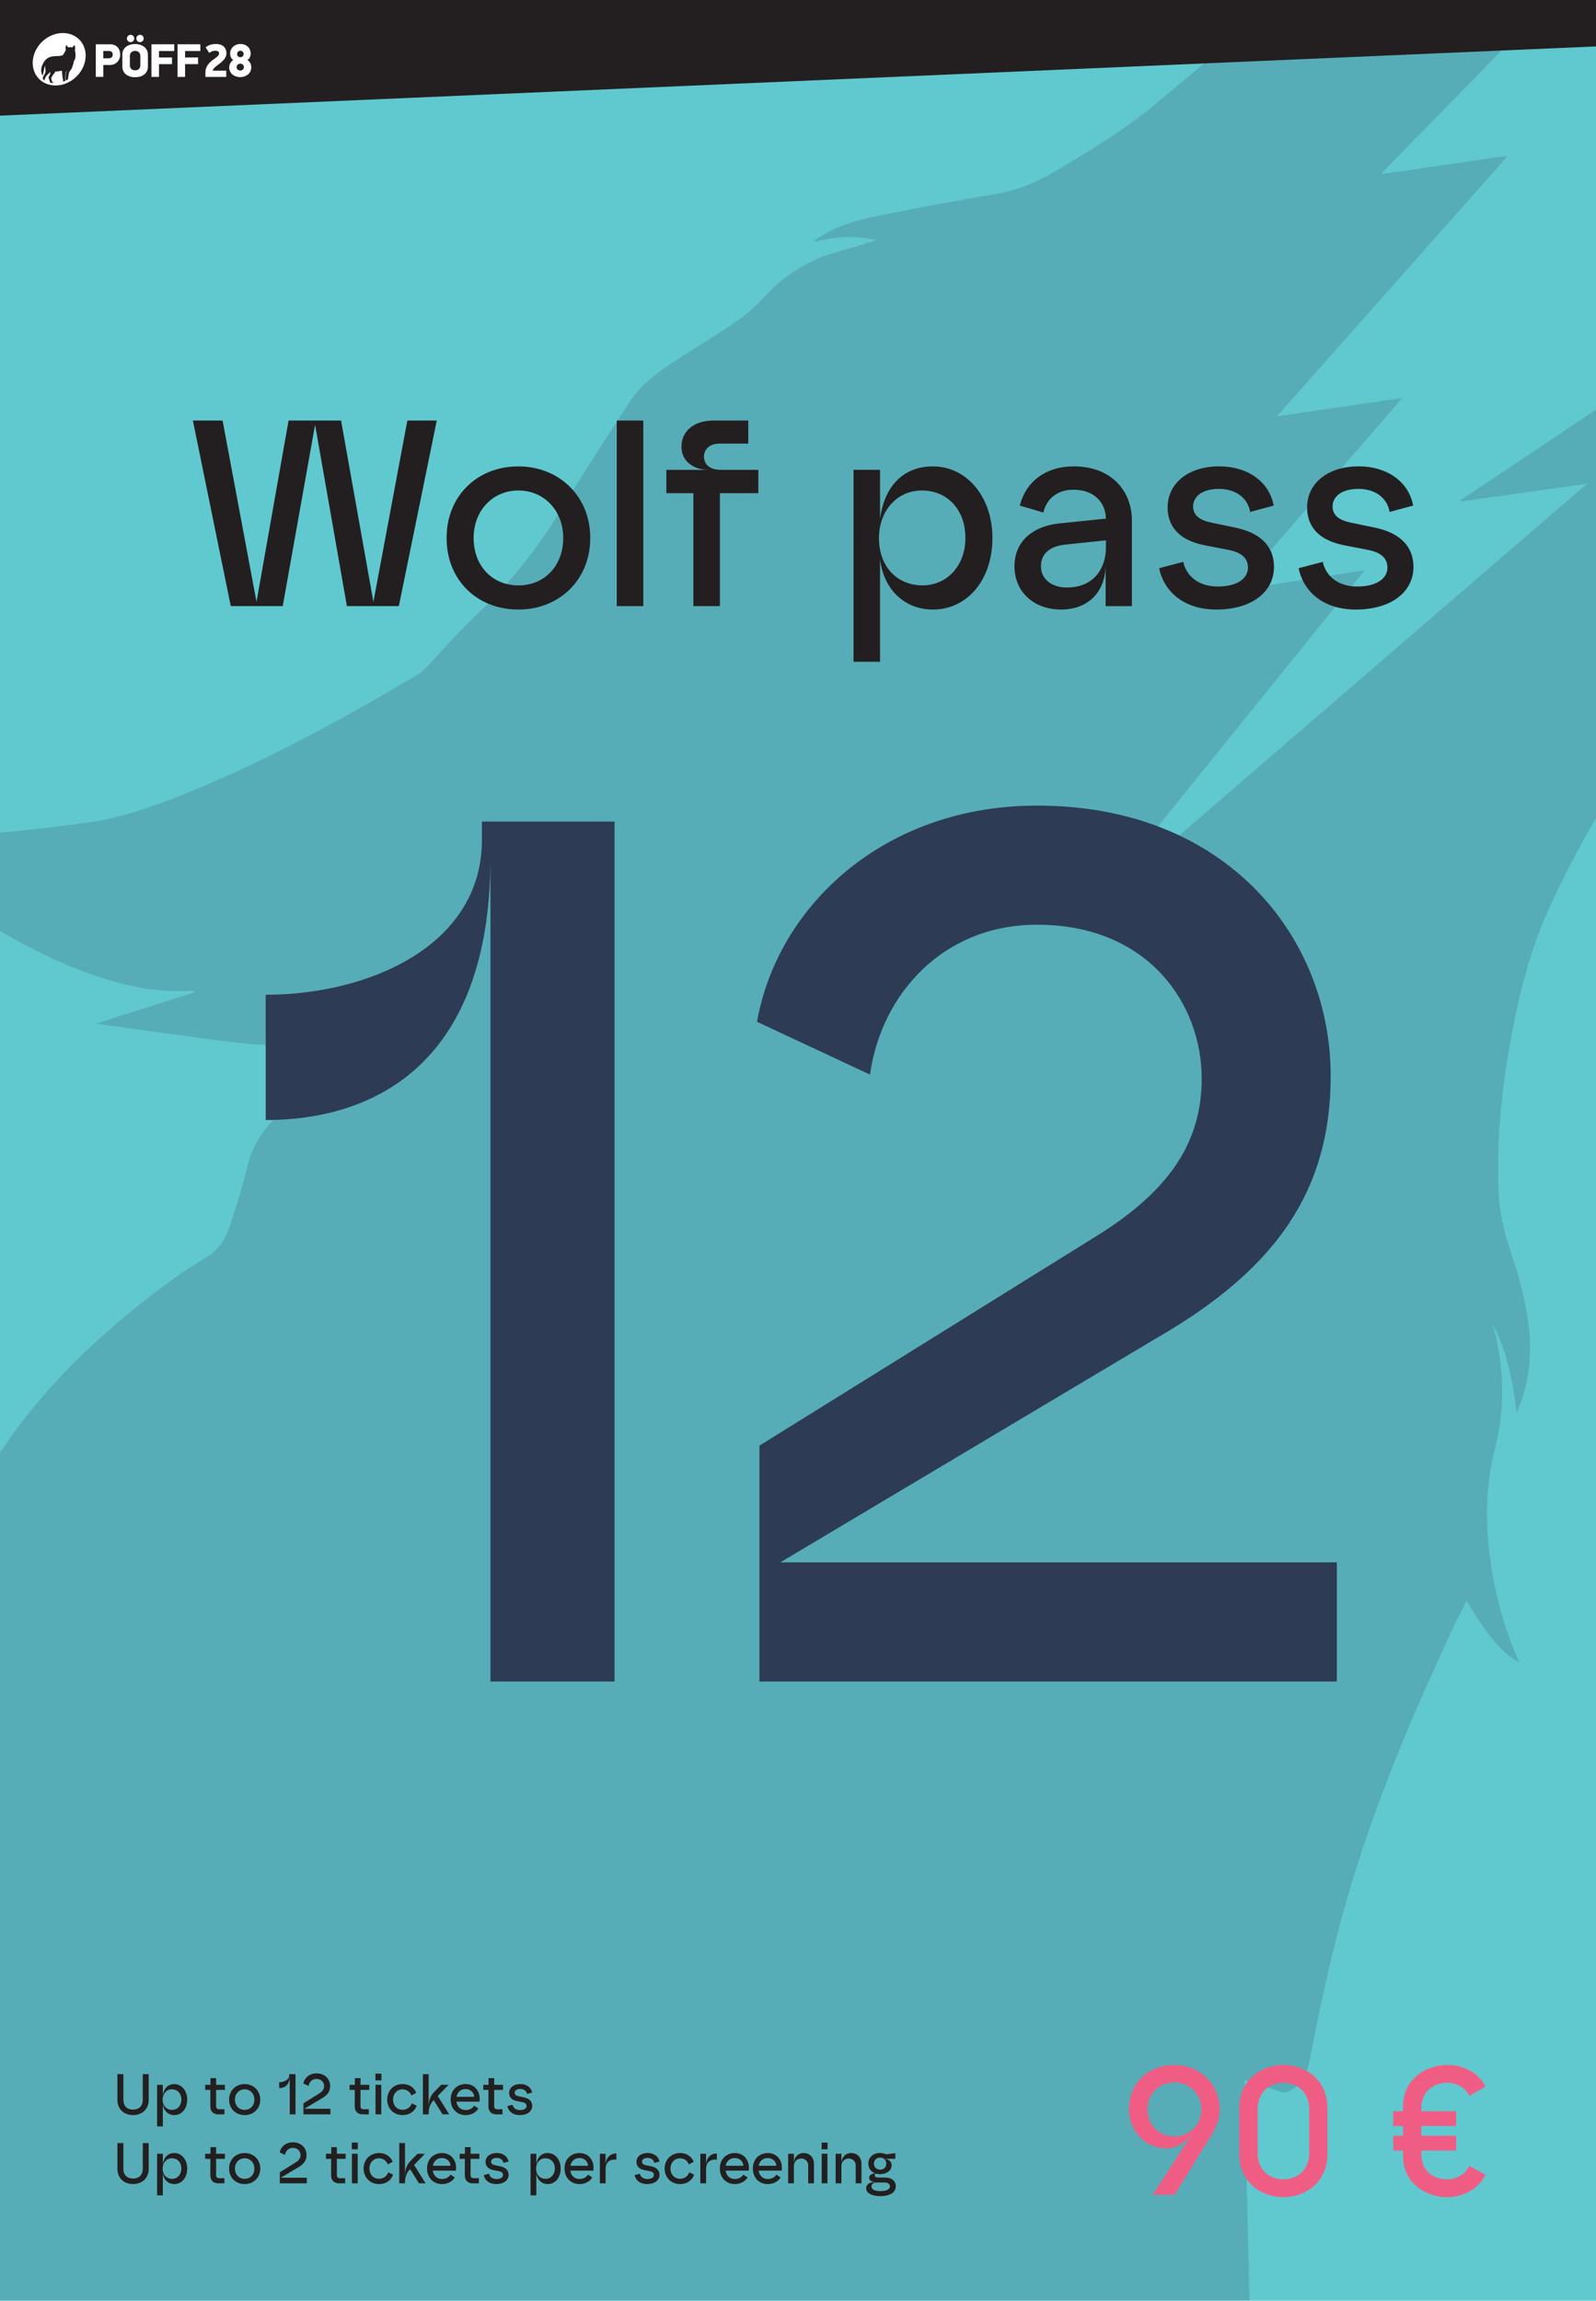
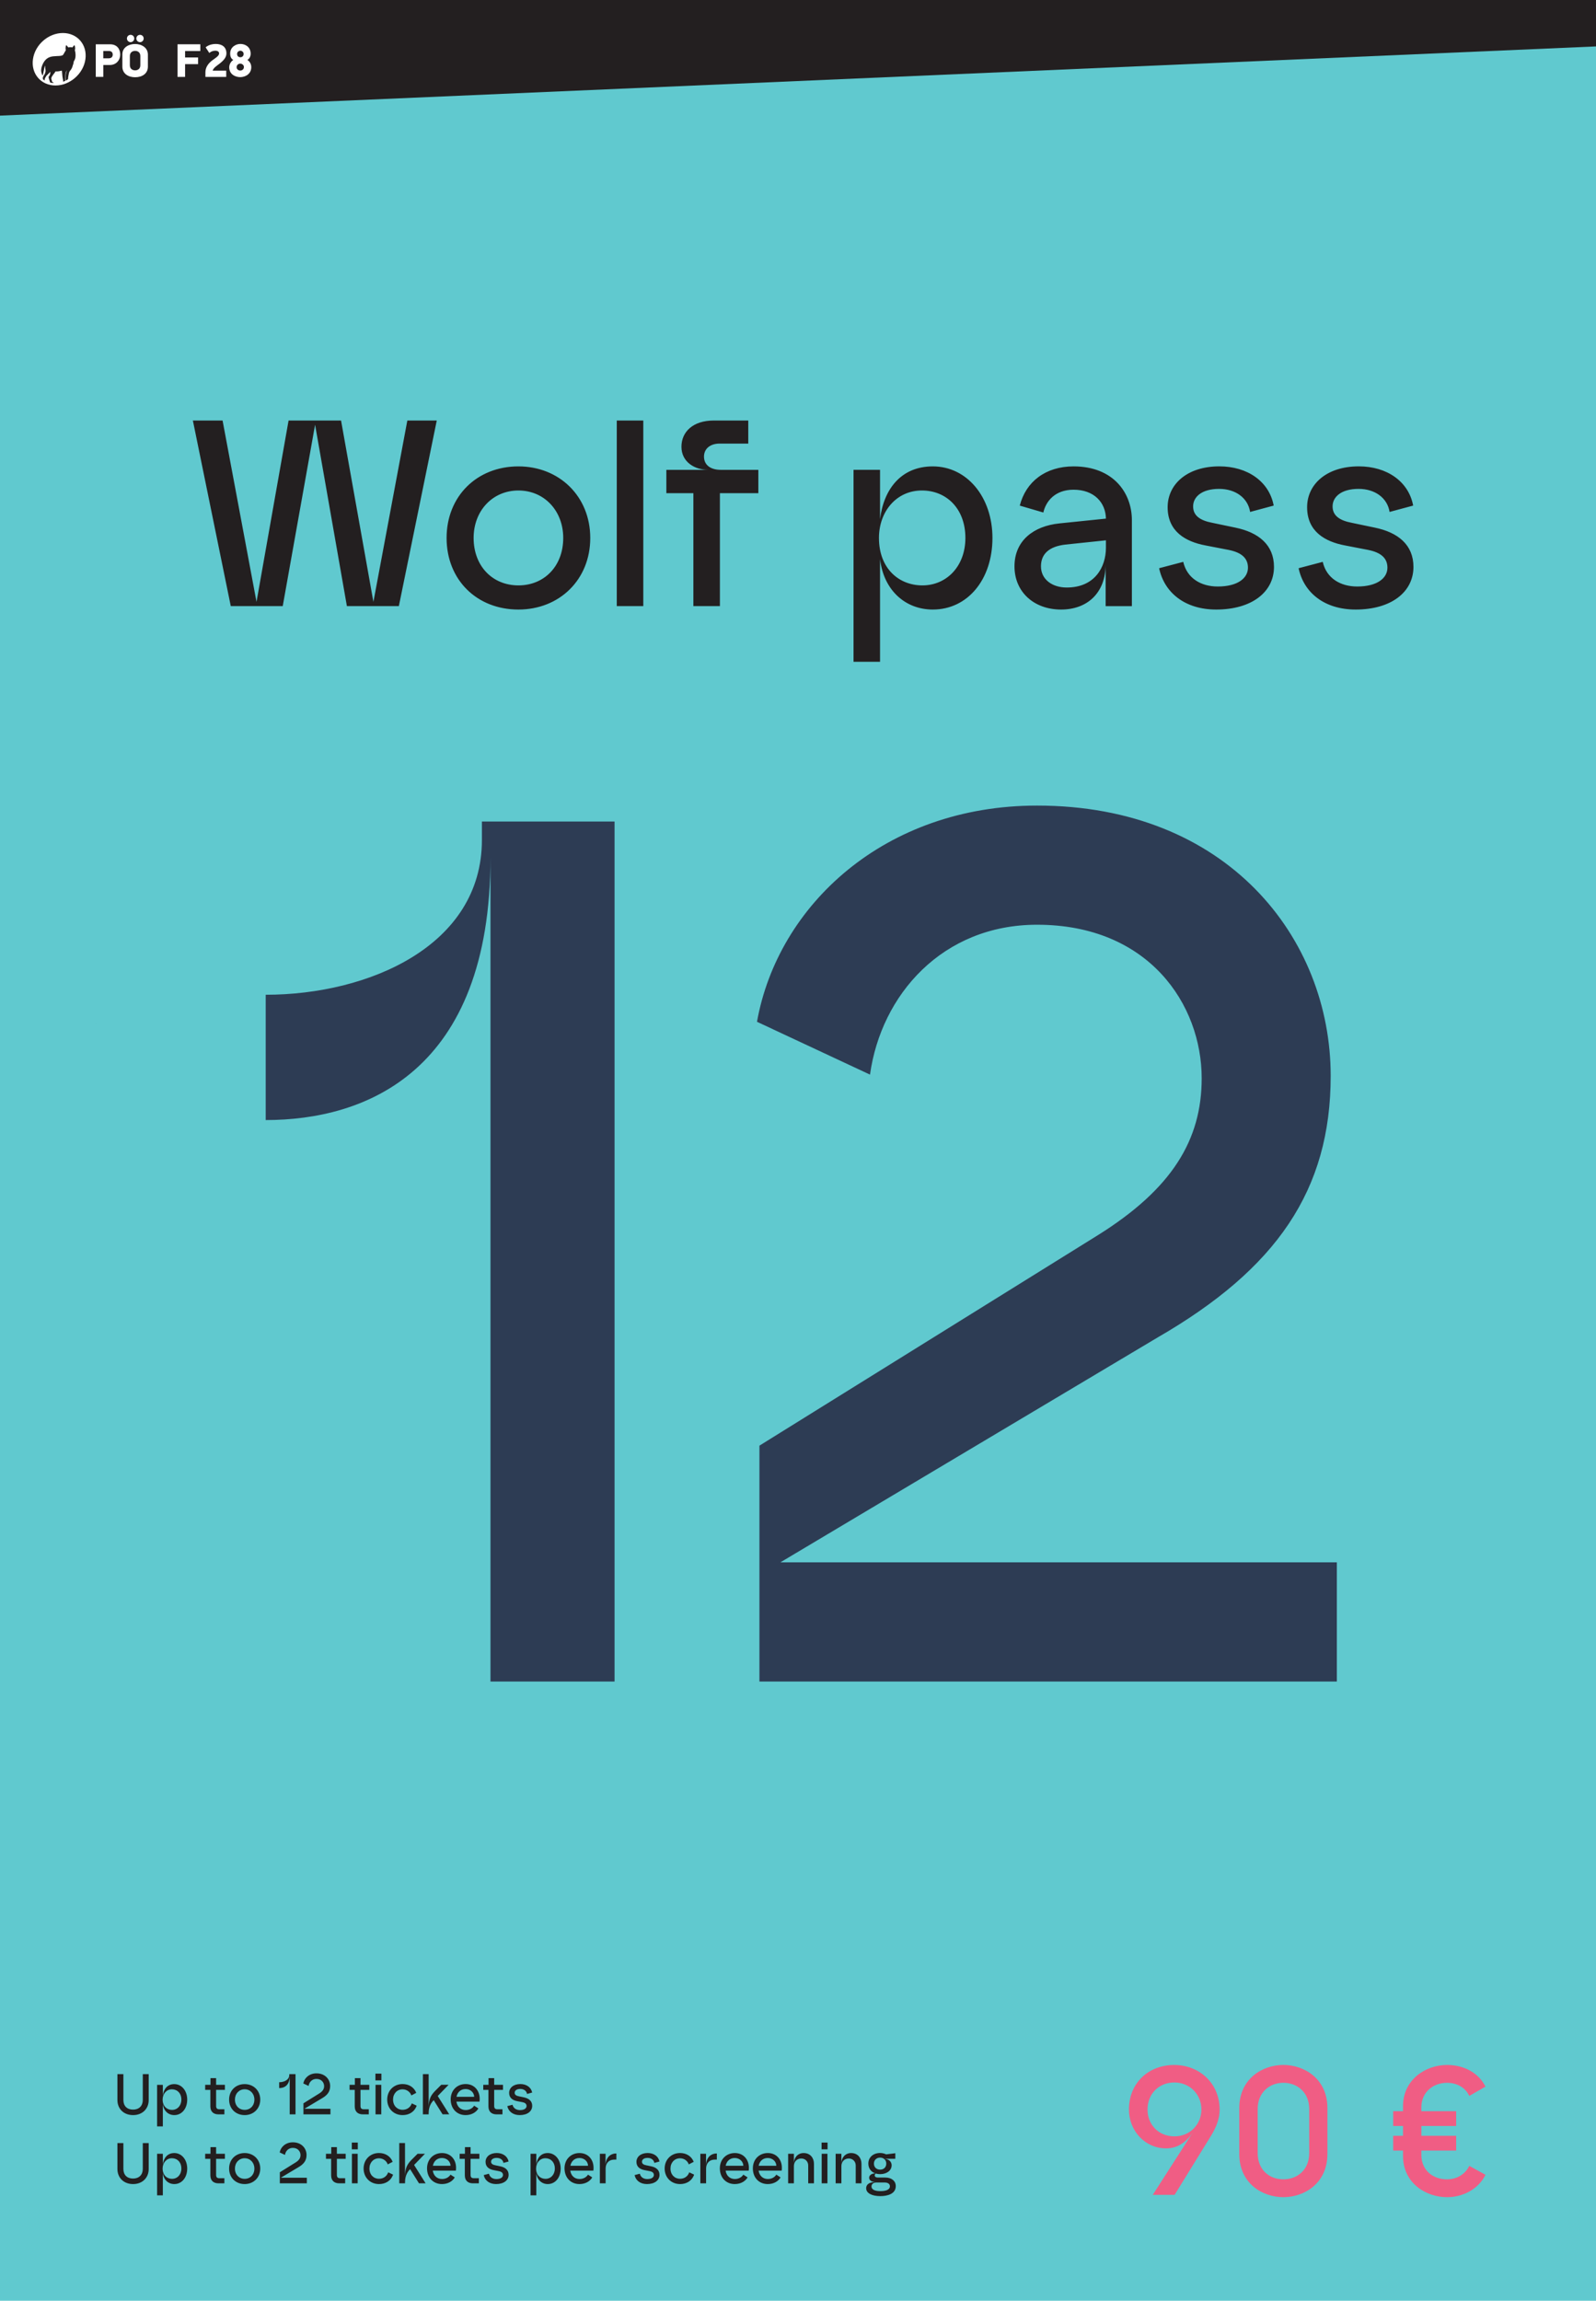
<svg xmlns="http://www.w3.org/2000/svg" xmlns:xlink="http://www.w3.org/1999/xlink" version="1.1" x="0px" y="0px" viewBox="0 0 555 800" style="enable-background:new 0 0 555 800;" xml:space="preserve">
  <style type="text/css">
	.st0{fill:#FFFFFF;}
	.st1{fill:#60C9CF;}
	.st2{opacity:0.2;}
	.st3{fill:#F4F4F4;}
	.st4{fill:#231F20;}
	.st5{clip-path:url(#SVGID_00000107571594215970378120000012487552747451206794_);fill:#FFFFFF;}
	.st6{clip-path:url(#SVGID_00000111187445593819923820000015246547478622388143_);fill:#FFFFFF;}
	.st7{clip-path:url(#SVGID_00000149382142923073942150000000870712736924013730_);fill:#FFFFFF;}
	.st8{clip-path:url(#SVGID_00000057122173477626226400000016065396127489739672_);fill:#FFFFFF;}
	.st9{fill:#2D3C54;}
	.st10{clip-path:url(#SVGID_00000053503420057184868470000018232256109596886180_);fill:#FFFFFF;}
	.st11{clip-path:url(#SVGID_00000167386713920569689510000013514516733155019446_);fill:#FFFFFF;}
	.st12{clip-path:url(#SVGID_00000065038338867137851160000005986862532516414601_);fill:#FFFFFF;}
	.st13{clip-path:url(#SVGID_00000131367046414438742190000012004094485417968818_);fill:#FFFFFF;}
	.st14{clip-path:url(#SVGID_00000106856755938141550720000014801178684026828447_);fill:#FFFFFF;}
	.st15{clip-path:url(#SVGID_00000005245530405777140320000013348832131631874726_);fill:#FFFFFF;}
	.st16{clip-path:url(#SVGID_00000145762775863105808740000015165106765216763266_);fill:#FFFFFF;}
	.st17{clip-path:url(#SVGID_00000167384571529234903540000017757774135813824152_);fill:#FFFFFF;}
	.st18{clip-path:url(#SVGID_00000137831644910984186420000013439581307022314928_);fill:#FFFFFF;}
	.st19{clip-path:url(#SVGID_00000091000029763820744600000016904917854119431337_);fill:#FFFFFF;}
	.st20{clip-path:url(#SVGID_00000122686745328072621060000001074258431637703091_);fill:#FFFFFF;}
	.st21{clip-path:url(#SVGID_00000007428199646077887070000000969702614470845327_);fill:#FFFFFF;}
	.st22{clip-path:url(#SVGID_00000098914367883595166220000012550227546324414345_);fill:#231F20;}
	.st23{clip-path:url(#SVGID_00000098914367883595166220000012550227546324414345_);fill:#2D3C54;}
	.st24{clip-path:url(#SVGID_00000054983100036371730680000004193008999660469166_);fill:#231F20;}
	.st25{clip-path:url(#SVGID_00000054983100036371730680000004193008999660469166_);fill:#F05D84;}
	.st26{clip-path:url(#SVGID_00000049939193890911039100000001531498960178198674_);fill:#231F20;}
	.st27{clip-path:url(#SVGID_00000049939193890911039100000001531498960178198674_);fill:#F05D84;}
	.st28{clip-path:url(#SVGID_00000049939193890911039100000001531498960178198674_);fill:#2D3C54;}
	.st29{clip-path:url(#SVGID_00000165949408353528567320000003438659978518609289_);fill:#231F20;}
	.st30{clip-path:url(#SVGID_00000165949408353528567320000003438659978518609289_);fill:#2D3C54;}
	.st31{clip-path:url(#SVGID_00000165949408353528567320000003438659978518609289_);fill:#F05D84;}
	.st32{clip-path:url(#SVGID_00000150824639589988066300000017120202477446737298_);fill:#231F20;}
	.st33{clip-path:url(#SVGID_00000150824639589988066300000017120202477446737298_);fill:#2D3C54;}
	.st34{clip-path:url(#SVGID_00000150824639589988066300000017120202477446737298_);fill:#F05D84;}
	.st35{clip-path:url(#SVGID_00000120531046451018269780000002870503235297931430_);fill:#231F20;}
	.st36{clip-path:url(#SVGID_00000120531046451018269780000002870503235297931430_);fill:#2D3C54;}
	.st37{clip-path:url(#SVGID_00000120531046451018269780000002870503235297931430_);fill:#F05D84;}
	.st38{clip-path:url(#SVGID_00000030480088794298319970000015014068999460968638_);fill:#231F20;}
	.st39{clip-path:url(#SVGID_00000030480088794298319970000015014068999460968638_);fill:#2D3C54;}
	.st40{clip-path:url(#SVGID_00000030480088794298319970000015014068999460968638_);fill:#F05D84;}
	.st41{clip-path:url(#SVGID_00000061441737382126476560000008949782410868649397_);fill:#2D3C54;}
	.st42{clip-path:url(#SVGID_00000061441737382126476560000008949782410868649397_);fill:#F05D84;}
	.st43{clip-path:url(#SVGID_00000102505038349441350940000008014021205660970916_);fill:#2D3C54;}
	.st44{clip-path:url(#SVGID_00000102505038349441350940000008014021205660970916_);fill:#F05D84;}
</style>
  <g id="Layer_1">
    <rect class="st1" width="555" height="800" />
    <g class="st2">
      <path class="st9" d="M33.21,355.9C33.17,355.86,33.18,355.88,33.21,355.9L33.21,355.9z" />
-       <path class="st9" d="M537.79,317.88c5.35-12.27,11.72-24,18.41-35.55V141.61c-16.11,10.78-32.22,21.56-48.33,32.35    c0.05,0.14,0.09,0.27,0.13,0.41c14.39-2.02,28.79-4.04,43.86-6.16c-58.07,50.07-115.68,99.75-173.29,149.43l-0.18-0.19    c31.96-39.6,63.92-79.2,96.18-119.19c-15.09,2.36-29.66,4.65-44.73,7.01c19.36-22.41,38.38-44.44,57.79-66.91    c-14.78,2.17-28.99,4.25-43.6,6.4c26.82-30.24,53.37-60.19,79.93-90.14c-0.1-0.13-0.2-0.26-0.3-0.38    c-14.31,2.08-28.62,4.17-42.92,6.25c-0.05-0.35-0.1-0.45-0.07-0.48c9.21-9.42,18.42-18.83,27.62-28.24    C518.64,21.18,528.99,10.59,539.33,0h-94.8c-1.64,1.45-3.28,2.89-4.94,4.31c-12.33,10.61-24.82,21.04-37.29,31.49    c-10.11,8.47-21.35,15.32-32.57,22.16c-7.23,4.41-14.7,8.06-23.21,9.47c-11.93,1.97-23.83,4.17-35.7,6.51    c-7.62,1.5-15.32,2.88-22.34,6.49c-1.83,0.94-3.53,2.1-5.3,3.17c0.08,0.17,0.16,0.35,0.24,0.52c7.02-1.92,14.07-2.33,21.17-0.63    c-4.3,1.44-8.6,2.77-12.94,3.95c-10.1,2.74-18.64,7.91-25.73,15.67c-2.89,3.16-6.16,6.12-9.69,8.54    c-7.69,5.27-15.72,10.05-23.49,15.19c-5.15,3.41-10.04,7.28-13.46,12.49c-7.91,12.05-15.8,24.13-23.26,36.46    c-8.29,13.71-17.93,26.24-29.56,37.26c-4.51,4.27-8.82,8.77-13.01,13.36c-2.96,3.24-5.57,6.77-9.5,8.99    c-6.46,3.65-12.82,7.47-19.3,11.09c-21.13,11.81-42.67,22.79-65.31,31.47c-9.19,3.53-18.53,6.61-28.33,7.98    C20.7,287.4,10.36,288.57,0,289.5v34.19c10.95,6.51,22.41,12.03,34.61,16.07c10.15,3.36,20.51,5.41,31.28,4.76    c0.5-0.03,1,0,1.51,0c0.04,0.18,0.08,0.37,0.12,0.55c-11.41,3.63-22.83,7.26-34.13,10.85c16.48,2.27,32.95,4.74,49.47,6.69    c7.71,0.91,15.54,0.94,23.32,1.02c3.65,0.04,7.31-0.8,10.97-1.08c0.89-0.07,2.21,0.24,2.63,0.85c0.34,0.5-0.24,1.78-0.64,2.6    c-0.36,0.74-0.98,1.38-1.59,1.96c-6.09,5.81-12.12,11.69-18.34,17.36c-5.95,5.42-10.95,11.31-12.94,19.41    c-1.65,6.72-3.68,13.36-5.78,19.96c-1.55,4.88-3.59,9.36-8.39,12.27c-11.88,7.19-22.85,15.66-33.33,24.76    c-11.46,9.95-22.02,20.78-31.24,32.86c-2.63,3.44-5.14,6.95-7.53,10.54V800h434.51c-0.92-38.06-1.75-72.68-1.75-76.66    c4.21,1.34,8.28,2.47,12.22,3.96c1.84,0.7,2.93,0.07,4.38-0.82c4.08-2.49,5.3-6.12,6.19-10.74c2.97-15.34,6.2-30.66,10.18-45.76    c6.18-23.41,14.39-46.17,23.74-68.49c4.73-11.28,9.86-22.39,14.9-33.53c1.72-3.81,3.72-7.5,5.66-11.4    c7.07,12.16,12.61,18.65,18.22,21.39c-4.55-10.35-7.7-21.07-9.51-32.21c-2.29-14.14-2.44-28.27,1.16-42.16    c3.16-12.21,3.17-24.34,0.77-36.59c-0.43-2.21-1.06-4.39-1.59-6.58c5.04,9.49,6.94,19.82,8.28,30.62c0.3-0.51,0.47-0.73,0.57-0.96    c3.89-9.46,4.86-19.3,3.63-29.38c-1.09-8.95-3.58-17.58-6.42-26.11c-2.13-6.4-3.69-12.89-4-19.68    c-0.88-19.22,1.25-38.17,4.89-56.99C528.67,344.2,532.19,330.73,537.79,317.88z" />
      <path class="st9" d="M33.21,355.9c0.01,0.01,0.04,0.03,0.07,0.06c0.04-0.01,0.07-0.02,0.11-0.04c-0.05-0.01-0.11-0.02-0.16-0.02    C33.22,355.9,33.21,355.9,33.21,355.9z" />
    </g>
    <polygon class="st4" points="0,0 0,40.21 555,16.14 555,0  " />
    <g>
      <defs>
        <rect id="SVGID_00000076603450334328706980000009074539929677656709_" y="0.5" width="555" height="40.21" />
      </defs>
      <clipPath id="SVGID_00000056401702171027783300000015613502349901779340_">
        <use xlink:href="#SVGID_00000076603450334328706980000009074539929677656709_" style="overflow:visible;" />
      </clipPath>
      <path style="clip-path:url(#SVGID_00000056401702171027783300000015613502349901779340_);fill:#FFFFFF;" d="M35.91,20.27h1.92    c0.97,0,1.37-0.58,1.37-1.27c0-0.69-0.36-1.27-1.37-1.27h-1.92V20.27z M38.25,15.4c2.55,0,3.56,1.78,3.56,3.6    c0,1.83-1.32,3.6-3.64,3.6h-2.25v4.13h-2.62V15.4H38.25z" />
      <path style="clip-path:url(#SVGID_00000056401702171027783300000015613502349901779340_);fill:#FFFFFF;" d="M48.69,12.11    c0.71,0,1.27,0.56,1.27,1.27s-0.56,1.28-1.27,1.28c-0.71,0-1.28-0.58-1.28-1.28S47.98,12.11,48.69,12.11 M48.8,19.47    c0-1.3-0.96-1.78-1.81-1.78s-1.83,0.48-1.83,1.78v3.21c0,1.3,0.97,1.78,1.83,1.78s1.81-0.48,1.81-1.78V19.47z M45.41,12.11    c0.71,0,1.28,0.56,1.28,1.27s-0.58,1.28-1.28,1.28c-0.71,0-1.27-0.58-1.27-1.28S44.7,12.11,45.41,12.11 M46.99,26.86    c-2.35,0-4.44-1.22-4.44-3.7v-4.26c0-2.49,2.3-3.6,4.44-3.6c2.17,0,4.44,1.2,4.44,3.69v4.18C51.43,25.64,49.38,26.86,46.99,26.86" />
    </g>
-     <polygon class="st0" points="55.29,19.98 59.81,19.98 59.81,22.3 55.29,22.3 55.29,26.74 52.67,26.74 52.67,15.4 60.59,15.4    60.59,17.74 55.29,17.74  " />
    <polygon class="st0" points="64.36,19.98 68.88,19.98 68.88,22.3 64.36,22.3 64.36,26.74 61.74,26.74 61.74,15.4 69.66,15.4    69.66,17.74 64.36,17.74  " />
    <g>
      <defs>
        <rect id="SVGID_00000097479195706232347880000016343714887176462517_" y="0.5" width="555" height="40.21" />
      </defs>
      <clipPath id="SVGID_00000121967083682831369590000005716903890251048127_">
        <use xlink:href="#SVGID_00000097479195706232347880000016343714887176462517_" style="overflow:visible;" />
      </clipPath>
      <path style="clip-path:url(#SVGID_00000121967083682831369590000005716903890251048127_);fill:#FFFFFF;" d="M76.5,22.02    c-0.76,0.62-2.32,1.53-2.55,2.55h4.72v2.17h-7.24v-1.58c0-1.88,1.14-3.21,2.34-4.13c1.2-0.9,2.42-1.58,2.42-2.45    c0-0.53-0.41-0.95-1.32-0.95c-0.68,0-1.47,0.23-2.09,0.79l-1.27-1.96c0.89-0.79,2.22-1.17,3.56-1.17c1.76,0,3.67,0.77,3.67,3.29    C78.74,20.12,77.47,21.21,76.5,22.02" />
      <path style="clip-path:url(#SVGID_00000121967083682831369590000005716903890251048127_);fill:#FFFFFF;" d="M83.6,17.64    c-0.56,0-1.15,0.44-1.15,1.09c0,0.86,0.58,1.17,1.15,1.17c0.56,0,1.12-0.38,1.12-1.14C84.72,18.08,84.14,17.64,83.6,17.64     M82.28,23.35c0,0.77,0.66,1.18,1.27,1.18s1.27-0.41,1.27-1.24c0-0.67-0.66-1.17-1.27-1.17S82.28,22.59,82.28,23.35 M87.17,18.68    c0,1.07-0.54,1.84-1.17,2.17c0.76,0.41,1.38,1.35,1.38,2.5c0,2.42-2.11,3.47-3.83,3.47c-1.73,0-3.84-0.97-3.84-3.44    c0-1.12,0.74-2.14,1.42-2.53c-0.68-0.38-1.09-1.07-1.09-2.21c0-2.29,1.96-3.36,3.56-3.36C85.33,15.28,87.17,16.35,87.17,18.68" />
      <path style="clip-path:url(#SVGID_00000121967083682831369590000005716903890251048127_);fill:#FFFFFF;" d="M22.78,28.05    c-0.01-0.11,0.02-0.2,0.02-0.3c0-0.32,0.01-0.65,0.01-0.97c0-0.19,0.04-0.39,0.05-0.57c0.01-0.2,0.06-0.42,0.09-0.62    C22.96,25.53,23,25.47,23,25.4c0-0.08,0.02-0.17,0.05-0.25c0.05-0.17,0.08-0.34,0.14-0.49c0.02-0.06,0.04-0.12,0.04-0.22    c-0.04,0.06-0.06,0.11-0.08,0.16c-0.07,0.12-0.13,0.26-0.18,0.4c-0.05,0.14-0.11,0.3-0.13,0.46c-0.04,0.19-0.06,0.39-0.08,0.59    c-0.02,0.17-0.04,0.32-0.05,0.49c-0.01,0.31-0.04,0.62-0.05,0.94c-0.01,0.22-0.02,0.44-0.02,0.66c-0.22,0.1-0.45,0.19-0.68,0.27    c0-0.16-0.01-0.33-0.02-0.48c-0.03-0.12-0.03-0.27-0.07-0.39c-0.05-0.19-0.07-0.39-0.1-0.58c-0.05-0.29-0.1-0.59-0.11-0.89    c-0.02-0.31-0.07-0.62-0.08-0.94c0-0.14-0.04-0.29-0.05-0.43c-0.01-0.13-0.06-0.17-0.14-0.13c-0.17,0.07-0.35,0.08-0.53,0.13    c-0.08,0.02-0.17,0.02-0.25,0.05c-0.23,0.06-0.47,0.06-0.7,0.08c-0.19,0.02-0.39,0.01-0.58,0.01c-0.05,0-0.08,0.01-0.1,0.06    c-0.05,0.22-0.19,0.37-0.32,0.53l-0.29,0.36c-0.14,0.19-0.28,0.4-0.41,0.6c-0.1,0.16-0.22,0.3-0.28,0.48    c-0.02,0.08-0.04,0.17-0.06,0.25c-0.04,0.16-0.04,0.31,0.01,0.47c0.04,0.11,0.07,0.22,0.1,0.31c0.05,0.22,0.13,0.41,0.19,0.61    c0.01,0.02,0.02,0.05,0.05,0.05c0.07,0.02,0.13,0.07,0.2,0.1c0.12,0.04,0.22,0.12,0.29,0.23c-0.43-0.02-0.85-0.08-1.25-0.17    c-0.02-0.06-0.05-0.12-0.07-0.18c-0.07-0.19-0.13-0.37-0.18-0.55c-0.05-0.19-0.11-0.37-0.17-0.55c-0.05-0.18-0.12-0.36-0.13-0.55    c-0.01-0.14,0.02-0.28,0.12-0.39c0.05-0.06,0.11-0.12,0.16-0.18c0.19-0.25,0.24-0.57,0.28-0.87c0.01-0.12,0-0.25,0-0.39    c0-0.02,0.01-0.07-0.02-0.07c-0.02-0.01-0.05,0.02-0.06,0.05c-0.05,0.07-0.11,0.14-0.17,0.22c-0.16,0.16-0.31,0.32-0.46,0.48    c-0.12,0.13-0.24,0.25-0.37,0.37c-0.12,0.1-0.24,0.2-0.31,0.35c-0.12,0.19-0.23,0.39-0.35,0.58c-0.12,0.19-0.18,0.4-0.18,0.62    c-0.01,0.11,0,0.22,0.01,0.33c-0.22-0.12-0.43-0.26-0.63-0.41c-0.03-0.2-0.02-0.42-0.02-0.63c0-0.06,0.01-0.12,0.04-0.18    c0.05-0.12,0.11-0.22,0.18-0.33c0.08-0.13,0.16-0.28,0.25-0.41c0.13-0.18,0.22-0.38,0.29-0.59c0.05-0.13,0.08-0.28,0.12-0.42    c0.05-0.17,0.07-0.34,0.05-0.5c-0.01-0.17-0.02-0.32-0.05-0.49c0,0-0.11-0.54-0.11-1.24c-0.08,0.18-0.18,0.49-0.26,0.85    c-0.18,0.76-0.34,1.71-0.41,2c-0.12,0.53-0.11,0.53-0.23,0.54c-0.05,0.01-0.1-0.06-0.12-0.17c-0.07-0.37-0.79-1.31,0.05-3.37    c0.84-2.07,2.12-2.85,3.68-3.04c1.56-0.19,3.25,0.01,3.61-0.61c0.3-0.52,0.71-1.23,0.88-1.52c0.04-0.05,0-0.13-0.02-0.19    c-0.19-0.65,0.1-1.59,0.2-1.58c0.11,0.01,0.68,0.87,0.73,0.79c0.02-0.03,0.35-0.08,0.67-0.08c0.32,0,0.65,0.05,0.67,0.08    c0.05,0.07,0.62-0.78,0.73-0.79c0.11-0.01,0.4,0.93,0.2,1.58c-0.01,0.07-0.02,0.13-0.02,0.19c0,0.12,0.02,0.23,0.06,0.32    c0.06,0.16,0.25,1.09,0.14,2.03s-0.54,1.42-0.59,1.53c-0.05,0.1-0.05,0.79-0.35,1.39c0,0.02-0.01,0.05-0.01,0.08    c-0.05,0.19-0.1,0.38-0.18,0.56c-0.04,0.08-0.06,0.18-0.11,0.26c-0.05,0.11-0.11,0.22-0.17,0.33c-0.12,0.2-0.25,0.4-0.41,0.56    c-0.12,0.14-0.25,0.29-0.3,0.49c-0.01,0.02-0.01,0.06-0.04,0.09c-0.08,0.07-0.1,0.18-0.11,0.29c-0.01,0.14-0.05,0.29-0.08,0.43    c-0.05,0.16-0.05,0.32-0.1,0.49c-0.02,0.08-0.01,0.18-0.03,0.26c-0.06,0.2-0.07,0.41-0.08,0.61c-0.01,0.12-0.02,0.24-0.03,0.36    C23.36,27.77,23.08,27.92,22.78,28.05C22.78,28.06,22.78,28.06,22.78,28.05 M21.86,11.48c-5.04,0-9.7,4.08-10.4,9.12    c-0.71,5.04,2.8,9.12,7.84,9.12s9.7-4.09,10.4-9.12C30.41,15.57,26.9,11.48,21.86,11.48" />
    </g>
    <g>
      <defs>
        <rect id="SVGID_00000165913016773409673180000012141789010315659666_" x="40.84" y="146.21" width="475.72" height="617.78" />
      </defs>
      <clipPath id="SVGID_00000140710358739820814920000002901944589474093990_">
        <use xlink:href="#SVGID_00000165913016773409673180000012141789010315659666_" style="overflow:visible;" />
      </clipPath>
      <path style="clip-path:url(#SVGID_00000140710358739820814920000002901944589474093990_);fill:#231F20;" d="M471.42,211.95    c12.35,0,20.1-6.08,20.1-14.84c0-7.65-5.35-11.99-13.46-13.65l-7.93-1.66c-4.42-0.83-6.73-2.58-6.73-5.72    c0-3.32,3.04-6.09,9.03-6.09c5.81,0,10.05,3.23,10.79,8.02l8.2-2.21c-1.57-8.39-9.13-13.64-18.9-13.64    c-11.25,0-17.98,6.27-17.98,14.2c0,8.48,6.27,11.98,13.09,13.28l8.11,1.57c4.61,0.92,6.73,2.95,6.73,6.18    c0,3.6-3.5,6.55-10.51,6.55c-5.81,0-10.69-2.86-11.98-8.57l-8.39,2.21C453.35,206.05,460.54,211.95,471.42,211.95 M422.92,211.95    c12.35,0,20.1-6.08,20.1-14.84c0-7.65-5.35-11.99-13.46-13.65l-7.93-1.66c-4.43-0.83-6.73-2.58-6.73-5.72    c0-3.32,3.04-6.09,9.03-6.09c5.81,0,10.05,3.23,10.79,8.02l8.2-2.21c-1.57-8.39-9.13-13.64-18.9-13.64    c-11.25,0-17.98,6.27-17.98,14.2c0,8.48,6.27,11.98,13.09,13.28l8.11,1.57c4.61,0.92,6.73,2.95,6.73,6.18    c0,3.6-3.5,6.55-10.51,6.55c-5.81,0-10.69-2.86-11.99-8.57l-8.39,2.21C404.86,206.05,412.05,211.95,422.92,211.95 M361.99,196.92    c0-4.33,2.86-6.91,8.48-7.56l14.11-1.48v2.58c0,6.73-3.87,13.83-13.64,13.83C365.86,204.29,361.99,201.44,361.99,196.92     M368.99,211.95c9.04,0,15.49-5.72,15.49-15.76v14.57h9.13v-29.87c0-9.5-6.45-18.72-20.28-18.72c-9.77,0-16.6,5.35-18.71,13.64    l8.2,2.4c0.83-3.78,3.96-7.93,10.51-7.93c7.1,0,11.15,4.42,11.25,10.05l-16.13,1.66c-9.13,0.92-15.67,6.08-15.67,14.93    C352.77,205.77,359.5,211.95,368.99,211.95 M296.81,230.11h9.22v-35.68c1.29,10.88,8.85,17.52,18.35,17.52    c12.08,0,20.74-10.42,20.74-24.89c0-14.2-8.85-24.89-20.74-24.89c-10.97,0-17.06,7.84-18.35,18.35v-17.15h-9.22V230.11z     M320.59,170.55c8.57,0,15.12,6.36,15.12,16.5c0,9.86-6.55,16.5-14.94,16.5c-8.3,0-15.12-5.99-15.12-16.5    C305.66,177.83,311.74,170.55,320.59,170.55 M241.12,210.75h9.22v-39.27h13.37v-8.11h-13.09c-3.23,0-5.81-1.47-5.81-4.61    c0-2.77,2.21-4.52,5.44-4.52h9.96v-8.02h-11.99c-7.28,0-11.25,3.96-11.25,9.13c0,5.35,4.7,8.02,9.22,8.02h-14.47v8.11h9.4V210.75z     M214.48,210.75h9.22v-64.53h-9.22V210.75z M164.7,187.05c0-9.5,6.64-16.5,15.58-16.5c8.94,0,15.58,7.01,15.58,16.5    c0,9.86-6.64,16.5-15.58,16.5C171.34,203.56,164.7,196.92,164.7,187.05 M180.28,211.95c14.2,0,24.98-10.33,24.98-24.89    c0-14.48-10.79-24.89-24.98-24.89c-14.47,0-24.98,10.42-24.98,24.89C155.3,201.62,165.81,211.95,180.28,211.95 M80.25,210.75    h18.07l11.25-63.06l11.06,63.06h18.07l13.18-64.53h-10.23l-11.8,63.06l-11.25-63.06h-18.25l-11.15,63.06l-11.8-63.06H67.07    L80.25,210.75z" />
      <path style="clip-path:url(#SVGID_00000140710358739820814920000002901944589474093990_);fill:#231F20;" d="M303.9,752.31    c0-1.18,0.86-2.08,2.16-2.08c1.3,0,2.14,0.9,2.14,2.08c0,1.24-0.84,2.1-2.14,2.1C304.76,754.41,303.9,753.55,303.9,752.31     M303.06,760.24c0-0.78,0.66-1.36,1.68-1.36h2.86c1.24,0,1.86,0.56,1.86,1.32c0,1.26-1.52,1.68-3.34,1.68    C304.54,761.88,303.06,761.5,303.06,760.24 M306.12,763.62c2.4,0,5.38-0.72,5.38-3.48c0-1.8-1.46-2.98-3.64-2.98h-2.62    c-0.54,0-1.06-0.22-1.06-0.74c0-0.24,0.14-0.5,0.34-0.66c0.46,0.14,0.98,0.22,1.54,0.22c2.14,0,4-1.14,4-3.1    c0-0.92-0.62-2.12-2.5-2.24h3.78v-1.94l-3.2,0.4c-0.38-0.2-1.18-0.48-2.08-0.48c-2.36,0-4.1,1.46-4.1,3.68    c0,1.62,0.9,2.88,2.4,3.4c-1.44,0.06-2.12,0.76-2.12,1.52c0,0.82,0.68,1.42,2.12,1.56h-0.32c-1.98,0-2.84,0.98-2.84,2.08    C301.2,762.6,303.2,763.62,306.12,763.62 M290.59,759.17h2v-5.99c0-1.52,1.04-2.64,2.58-2.64c1.34,0,2.4,1,2.4,2.42v6.21h2v-6.79    c0-1.96-1.22-3.74-3.6-3.74c-2.08,0-3.38,1.68-3.38,3.54v-3.28h-2V759.17z M285.7,747.36h2.08V745h-2.08V747.36z M285.74,759.17h2    V748.9h-2V759.17z M274.07,759.17h2v-5.99c0-1.52,1.04-2.64,2.58-2.64c1.34,0,2.4,1,2.4,2.42v6.21h2v-6.79    c0-1.96-1.22-3.74-3.6-3.74c-2.08,0-3.38,1.68-3.38,3.54v-3.28h-2V759.17z M263.82,753.07c0.3-1.56,1.42-2.7,3.16-2.7    c1.72,0,2.96,1.24,2.98,2.7H263.82z M266.98,759.43c2.08,0,3.66-0.96,4.46-2.32l-1.48-0.96c-0.58,0.94-1.66,1.52-2.94,1.52    c-1.72,0-2.96-1.12-3.22-2.92h8.03c0.04-0.24,0.06-0.62,0.06-1.02c0-2.72-1.78-5.09-4.89-5.09c-2.92,0-5.2,2.14-5.2,5.33    C261.8,757.21,263.94,759.43,266.98,759.43 M252.35,753.07c0.3-1.56,1.42-2.7,3.16-2.7c1.72,0,2.96,1.24,2.98,2.7H252.35z     M255.51,759.43c2.08,0,3.66-0.96,4.46-2.32l-1.48-0.96c-0.58,0.94-1.66,1.52-2.94,1.52c-1.72,0-2.96-1.12-3.22-2.92h8.03    c0.04-0.24,0.06-0.62,0.06-1.02c0-2.72-1.78-5.09-4.9-5.09c-2.92,0-5.2,2.14-5.2,5.33C250.33,757.21,252.47,759.43,255.51,759.43     M243.54,759.17h2v-5.16c0-1.66,0.98-3.08,3.06-3.08h0.68v-2.14c-2.24,0-3.72,1.56-3.76,4.18v-4.08h-1.98V759.17z M236.49,759.43    c2.18,0,4.1-1.04,4.89-3.28l-1.7-0.8c-0.52,1.5-1.8,2.24-3.2,2.24c-1.86,0-3.32-1.4-3.32-3.56c0-2.08,1.4-3.56,3.32-3.56    c1.54,0,2.68,1,3.04,2.12l1.72-0.9c-0.82-2.02-2.64-3.06-4.75-3.06c-3.08,0-5.36,2.3-5.36,5.39S233.37,759.43,236.49,759.43     M224.98,759.43c2.68,0,4.36-1.32,4.36-3.22c0-1.66-1.16-2.6-2.92-2.96l-1.72-0.36c-0.96-0.18-1.46-0.56-1.46-1.24    c0-0.72,0.66-1.32,1.96-1.32c1.26,0,2.18,0.7,2.34,1.74l1.78-0.48c-0.34-1.82-1.98-2.96-4.1-2.96c-2.44,0-3.9,1.36-3.9,3.08    c0,1.84,1.36,2.6,2.84,2.88l1.76,0.34c1,0.2,1.46,0.64,1.46,1.34c0,0.78-0.76,1.42-2.28,1.42c-1.26,0-2.32-0.62-2.6-1.86    l-1.82,0.48C221.06,758.15,222.62,759.43,224.98,759.43 M208.6,759.17h2v-5.16c0-1.66,0.98-3.08,3.06-3.08h0.68v-2.14    c-2.24,0-3.72,1.56-3.76,4.18v-4.08h-1.98V759.17z M198.35,753.07c0.3-1.56,1.42-2.7,3.16-2.7c1.72,0,2.96,1.24,2.98,2.7H198.35z     M201.5,759.43c2.08,0,3.66-0.96,4.45-2.32l-1.48-0.96c-0.58,0.94-1.66,1.52-2.94,1.52c-1.72,0-2.96-1.12-3.22-2.92h8.03    c0.04-0.24,0.06-0.62,0.06-1.02c0-2.72-1.78-5.09-4.9-5.09c-2.92,0-5.19,2.14-5.19,5.33C196.33,757.21,198.47,759.43,201.5,759.43     M184.5,763.36h2v-7.73c0.28,2.36,1.92,3.8,3.98,3.8c2.62,0,4.49-2.26,4.49-5.4c0-3.08-1.92-5.39-4.49-5.39    c-2.38,0-3.7,1.7-3.98,3.98v-3.72h-2V763.36z M189.66,750.45c1.86,0,3.28,1.38,3.28,3.58c0,2.14-1.42,3.58-3.24,3.58    c-1.8,0-3.28-1.3-3.28-3.58C186.42,752.03,187.74,750.45,189.66,750.45 M172.51,759.43c2.68,0,4.36-1.32,4.36-3.22    c0-1.66-1.16-2.6-2.92-2.96l-1.72-0.36c-0.96-0.18-1.46-0.56-1.46-1.24c0-0.72,0.66-1.32,1.96-1.32c1.26,0,2.18,0.7,2.34,1.74    l1.78-0.48c-0.34-1.82-1.98-2.96-4.1-2.96c-2.44,0-3.9,1.36-3.9,3.08c0,1.84,1.36,2.6,2.84,2.88l1.76,0.34    c1,0.2,1.46,0.64,1.46,1.34c0,0.78-0.76,1.42-2.28,1.42c-1.26,0-2.32-0.62-2.6-1.86l-1.82,0.48    C168.6,758.15,170.15,759.43,172.51,759.43 M164.44,759.17h2.08v-1.78h-1.84c-0.62,0-1.04-0.3-1.04-1.1v-5.63h3.06v-1.76h-3.06    v-2.32h-1.96v2.32h-1.84v1.76h1.8v5.73C161.64,758.33,162.84,759.17,164.44,759.17 M150.53,753.07c0.3-1.56,1.42-2.7,3.16-2.7    c1.72,0,2.96,1.24,2.98,2.7H150.53z M153.69,759.43c2.08,0,3.66-0.96,4.45-2.32l-1.48-0.96c-0.58,0.94-1.66,1.52-2.94,1.52    c-1.72,0-2.96-1.12-3.22-2.92h8.03c0.04-0.24,0.06-0.62,0.06-1.02c0-2.72-1.78-5.09-4.9-5.09c-2.92,0-5.19,2.14-5.19,5.33    C148.52,757.21,150.65,759.43,153.69,759.43 M138.85,759.17h2v-0.44c0-2.5,1.12-3.84,1.76-4.5l3.08,4.93H148l-4-6.37l3.78-3.9    h-2.56l-2.18,2.18c-1.46,1.54-2.2,2.8-2.2,5.93v-11.83h-2V759.17z M131.79,759.43c2.18,0,4.1-1.04,4.9-3.28l-1.7-0.8    c-0.52,1.5-1.8,2.24-3.2,2.24c-1.86,0-3.32-1.4-3.32-3.56c0-2.08,1.4-3.56,3.32-3.56c1.54,0,2.68,1,3.04,2.12l1.72-0.9    c-0.82-2.02-2.64-3.06-4.76-3.06c-3.08,0-5.35,2.3-5.35,5.39S128.68,759.43,131.79,759.43 M122.34,747.36h2.08V745h-2.08V747.36z     M122.38,759.17h2V748.9h-2V759.17z M117.95,759.17h2.08v-1.78h-1.84c-0.62,0-1.04-0.3-1.04-1.1v-5.63h3.06v-1.76h-3.06v-2.32    h-1.96v2.32h-1.84v1.76h1.8v5.73C115.15,758.33,116.35,759.17,117.95,759.17 M97.31,759.17h9.39v-1.94h-9.05l6.13-3.66    c1.94-1.12,2.82-2.4,2.82-4.26c0-2.24-1.68-4.4-4.78-4.4c-2.48,0-4.22,1.62-4.56,3.52l1.84,0.86c0.18-1.3,1.18-2.44,2.72-2.44    c1.82,0,2.68,1.3,2.68,2.5c0,1-0.48,1.8-1.7,2.56l-5.49,3.42V759.17z M81.7,754.03c0-2.06,1.44-3.58,3.38-3.58    c1.94,0,3.38,1.52,3.38,3.58c0,2.14-1.44,3.58-3.38,3.58C83.14,757.61,81.7,756.17,81.7,754.03 M85.08,759.43    c3.08,0,5.42-2.24,5.42-5.4c0-3.14-2.34-5.39-5.42-5.39c-3.14,0-5.41,2.26-5.41,5.39C79.67,757.19,81.94,759.43,85.08,759.43     M75.95,759.17h2.08v-1.78h-1.84c-0.62,0-1.04-0.3-1.04-1.1v-5.63h3.06v-1.76h-3.06v-2.32h-1.96v2.32h-1.84v1.76h1.8v5.73    C73.15,758.33,74.35,759.17,75.95,759.17 M54.63,763.36h2v-7.73c0.28,2.36,1.92,3.8,3.98,3.8c2.62,0,4.49-2.26,4.49-5.4    c0-3.08-1.92-5.39-4.49-5.39c-2.38,0-3.7,1.7-3.98,3.98v-3.72h-2V763.36z M59.79,750.45c1.86,0,3.28,1.38,3.28,3.58    c0,2.14-1.42,3.58-3.24,3.58c-1.8,0-3.28-1.3-3.28-3.58C56.55,752.03,57.87,750.45,59.79,750.45 M46.28,759.43    c3.26,0,5.43-2.22,5.43-5.24v-9.01h-2.06v8.99c0,2.08-1.34,3.34-3.38,3.34c-2.1,0-3.36-1.26-3.36-3.34v-8.99h-2.08v9.01    C40.84,757.23,43,759.43,46.28,759.43" />
      <path style="clip-path:url(#SVGID_00000140710358739820814920000002901944589474093990_);fill:#231F20;" d="M180.72,735.45    c2.68,0,4.35-1.32,4.35-3.22c0-1.66-1.16-2.6-2.92-2.96l-1.72-0.36c-0.96-0.18-1.46-0.56-1.46-1.24c0-0.72,0.66-1.32,1.96-1.32    c1.26,0,2.18,0.7,2.34,1.74l1.78-0.48c-0.34-1.82-1.98-2.96-4.1-2.96c-2.44,0-3.9,1.36-3.9,3.08c0,1.84,1.36,2.6,2.84,2.88    l1.76,0.34c1,0.2,1.46,0.64,1.46,1.34c0,0.78-0.76,1.42-2.28,1.42c-1.26,0-2.32-0.62-2.6-1.86l-1.82,0.48    C176.81,734.17,178.37,735.45,180.72,735.45 M172.65,735.19h2.08v-1.78h-1.84c-0.62,0-1.04-0.3-1.04-1.1v-5.63h3.06v-1.76h-3.06    v-2.32h-1.96v2.32h-1.84v1.76h1.8v5.73C169.85,734.35,171.05,735.19,172.65,735.19 M158.75,729.09c0.3-1.56,1.42-2.7,3.16-2.7    c1.72,0,2.96,1.24,2.98,2.7H158.75z M161.9,735.45c2.08,0,3.66-0.96,4.46-2.32l-1.48-0.96c-0.58,0.94-1.66,1.52-2.94,1.52    c-1.72,0-2.96-1.12-3.22-2.92h8.03c0.04-0.24,0.06-0.62,0.06-1.02c0-2.72-1.78-5.1-4.9-5.1c-2.92,0-5.19,2.14-5.19,5.33    C156.73,733.23,158.87,735.45,161.9,735.45 M147.06,735.19h2v-0.44c0-2.5,1.12-3.84,1.76-4.5l3.08,4.93h2.32l-4-6.37l3.78-3.9    h-2.56l-2.18,2.18c-1.46,1.54-2.2,2.8-2.2,5.93V721.2h-2V735.19z M140,735.45c2.18,0,4.1-1.04,4.9-3.28l-1.7-0.8    c-0.52,1.5-1.8,2.24-3.2,2.24c-1.86,0-3.32-1.4-3.32-3.56c0-2.08,1.4-3.56,3.32-3.56c1.54,0,2.68,1,3.04,2.12l1.72-0.9    c-0.82-2.02-2.64-3.06-4.76-3.06c-3.08,0-5.35,2.3-5.35,5.39C134.65,733.15,136.89,735.45,140,735.45 M130.55,723.38h2.08v-2.36    h-2.08V723.38z M130.59,735.19h2v-10.27h-2V735.19z M126.16,735.19h2.08v-1.78h-1.84c-0.62,0-1.04-0.3-1.04-1.1v-5.63h3.06v-1.76    h-3.06v-2.32h-1.96v2.32h-1.84v1.76h1.8v5.73C123.36,734.35,124.56,735.19,126.16,735.19 M105.52,735.19h9.39v-1.94h-9.05    l6.13-3.66c1.94-1.12,2.82-2.4,2.82-4.26c0-2.24-1.68-4.4-4.78-4.4c-2.48,0-4.22,1.62-4.56,3.52l1.84,0.86    c0.18-1.3,1.18-2.44,2.72-2.44c1.82,0,2.68,1.3,2.68,2.5c0,1-0.48,1.8-1.7,2.56l-5.49,3.42V735.19z M100.74,721.78v13.41h2.02    V721.2h-2.16v0.3c0,1.72-1.84,2.52-3.52,2.52v2.04C98.71,726.06,100.74,725.28,100.74,721.78 M81.7,730.05    c0-2.06,1.44-3.58,3.38-3.58c1.94,0,3.38,1.52,3.38,3.58c0,2.14-1.44,3.58-3.38,3.58C83.14,733.63,81.7,732.19,81.7,730.05     M85.08,735.45c3.08,0,5.42-2.24,5.42-5.39c0-3.14-2.34-5.39-5.42-5.39c-3.14,0-5.41,2.26-5.41,5.39    C79.67,733.21,81.94,735.45,85.08,735.45 M75.95,735.19h2.08v-1.78h-1.84c-0.62,0-1.04-0.3-1.04-1.1v-5.63h3.06v-1.76h-3.06v-2.32    h-1.96v2.32h-1.84v1.76h1.8v5.73C73.15,734.35,74.35,735.19,75.95,735.19 M54.63,739.38h2v-7.73c0.28,2.36,1.92,3.8,3.98,3.8    c2.62,0,4.49-2.26,4.49-5.39c0-3.08-1.92-5.39-4.49-5.39c-2.38,0-3.7,1.7-3.98,3.98v-3.72h-2V739.38z M59.79,726.48    c1.86,0,3.28,1.38,3.28,3.58c0,2.14-1.42,3.58-3.24,3.58c-1.8,0-3.28-1.3-3.28-3.58C56.55,728.06,57.87,726.48,59.79,726.48     M46.28,735.45c3.26,0,5.43-2.22,5.43-5.23v-9.01h-2.06v8.99c0,2.08-1.34,3.34-3.38,3.34c-2.1,0-3.36-1.26-3.36-3.34v-8.99h-2.08    v9.01C40.84,733.25,43,735.45,46.28,735.45" />
      <path style="clip-path:url(#SVGID_00000140710358739820814920000002901944589474093990_);fill:#F05D84;" d="M503.21,763.99    c5.57,0,10.96-2.85,13.36-7.79l-5.64-3.1c-1.33,2.85-4.31,4.69-7.73,4.69c-5,0-8.93-3.23-8.93-8.49v-1.52h12.1v-5.13h-12.1v-3.42    h12.1v-5.13h-12.1v-1.39c0-5.07,3.93-8.49,8.93-8.49c3.55,0,6.46,1.77,7.73,4.56l5.64-3.23c-2.41-4.81-7.47-7.53-13.36-7.53    c-7.54,0-15.32,5.13-15.32,14.37v1.71h-3.42v5.13h3.42v3.42h-3.42v5.13h3.42v1.84C487.88,759.05,495.8,763.99,503.21,763.99     M437.35,748.66v-15.33c0-5.76,4.12-9.12,8.93-9.12c4.88,0,8.99,3.36,8.99,9.12v15.33c0,5.83-4.12,9.12-8.99,9.12    C441.4,757.78,437.35,754.49,437.35,748.66 M446.28,763.99c7.28,0,15.32-4.81,15.32-15.01v-15.96c0-10.2-8.04-15.01-15.32-15.01    c-7.28,0-15.33,4.81-15.33,15.01v15.96C430.95,759.18,438.99,763.99,446.28,763.99 M392.58,733.53c0,7.28,5.51,13.49,12.92,13.49    c3.61,0,6.78-1.71,9.43-5.76l-14.06,21.91h7.6l12.1-19.63c1.65-2.6,3.55-5.95,3.55-10.01c0-9.18-7.09-15.51-15.77-15.51    C399.29,718.02,392.58,724.35,392.58,733.53 M408.41,742.84c-5.7,0-9.37-4.24-9.37-9.31c0-5.64,4.12-9.43,9.31-9.43    c5.26,0,9.43,3.99,9.43,9.43C417.78,738.6,413.86,742.84,408.41,742.84" />
      <path style="clip-path:url(#SVGID_00000140710358739820814920000002901944589474093990_);fill:#2D3C54;" d="M264.11,584.69h200.77    v-41.44H271.37l131.14-78.17c41.44-23.92,60.23-51.26,60.23-90.99c0-47.84-35.88-93.98-102.1-93.98    c-52.97,0-90.14,34.6-97.4,75.18l39.3,18.37c3.85-27.77,25.2-52.12,58.1-52.12c38.87,0,57.24,27.77,57.24,53.4    c0,21.36-10.25,38.45-36.31,54.68l-117.48,73.05V584.69z M170.56,298.05v286.64h43.15V285.66h-46.13v6.41    c0,36.74-39.3,53.82-75.18,53.82v43.57C126.98,389.47,170.56,372.81,170.56,298.05" />
    </g>
  </g>
  <g id="Layer_2">
</g>
  <g id="Layer_3">
</g>
</svg>